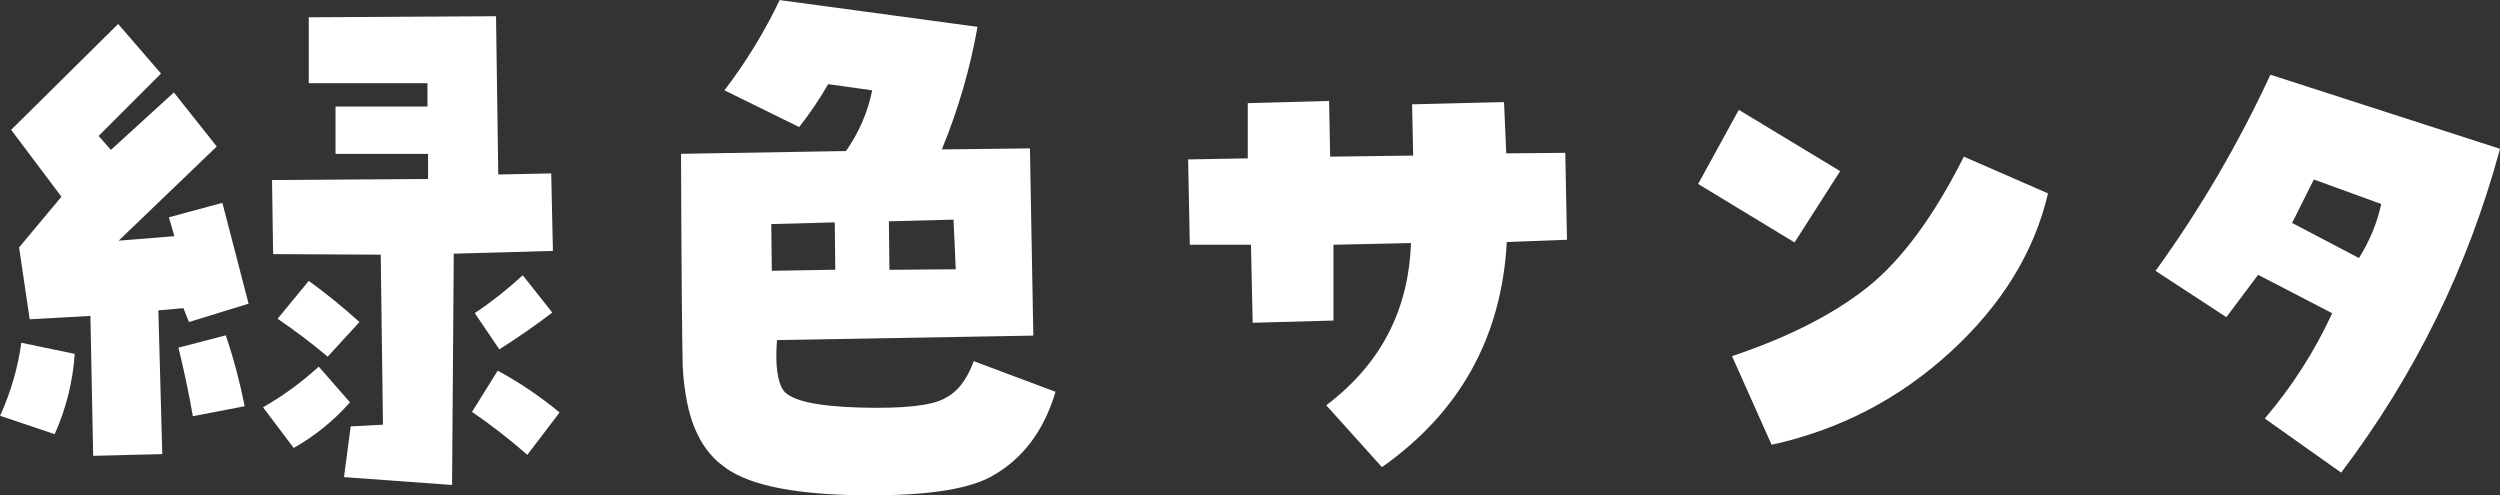
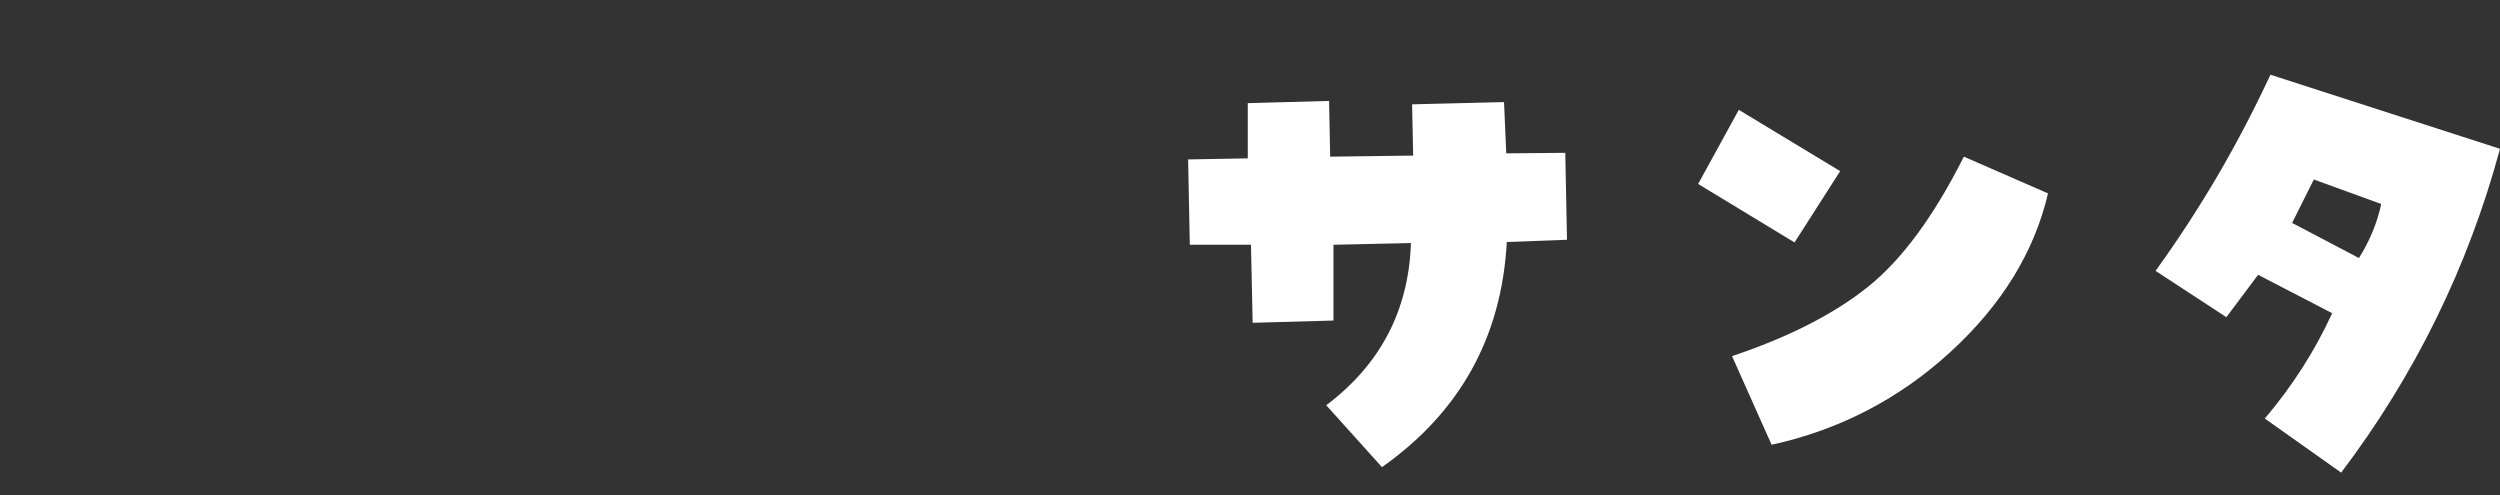
<svg xmlns="http://www.w3.org/2000/svg" id="_レイヤー_2" data-name="レイヤー 2" viewBox="0 0 280.38 55.55">
  <rect x="0" y="0" width="280.38" height="55.55" fill="#333333" stroke="none" />
  <defs>
    <style>
      .cls-1 {
        fill: #fff;
      }
    </style>
  </defs>
  <g id="_レイヤー_1-2" data-name="レイヤー 1">
    <g>
-       <path class="cls-1" d="M8.38,39.69c-.21,3.12-.96,6.12-2.25,9l-6.12-2.06c1.21-2.67,2-5.4,2.38-8.19l6,1.25ZM21.19,36.12l-.62-1.56-2.81.25.44,16.12-7.75.19-.31-15.69-6.81.38-1.19-8.06,4.75-5.69L1.25,14.56,13.25,2.69l4.81,5.56-7,7,1.38,1.56,7.06-6.44,4.81,6.06-11,10.56,6.25-.5-.62-2.12,6-1.62,2.94,11.31-6.69,2.06ZM27.44,45.56l-5.81,1.12c-.46-2.62-1-5.19-1.62-7.69l5.31-1.38c.88,2.58,1.58,5.23,2.12,7.94ZM39.25,45.12c-1.79,2.04-3.9,3.75-6.31,5.12l-3.44-4.56c2.25-1.29,4.33-2.81,6.25-4.56l3.5,4ZM42.69,28.56l-12.06-.06-.12-8.31,17.5-.12v-2.81h-10.38v-5.31h10.31v-2.62h-13.31V1.94l21-.12.25,17.75,5.94-.12.19,8.69-11.12.31-.19,25.94-12.12-.88.75-5.69,3.62-.19-.25-19.06ZM40.31,36.12l-3.56,3.88c-1.83-1.54-3.71-2.96-5.62-4.25l3.5-4.25c1.96,1.42,3.85,2.96,5.69,4.62ZM52.94,46.19l2.88-4.62c2.46,1.33,4.77,2.9,6.94,4.69l-3.62,4.75c-2-1.75-4.06-3.35-6.19-4.81ZM53.25,35.12c1.92-1.29,3.71-2.71,5.38-4.25l3.31,4.19c-1.92,1.46-3.9,2.83-5.94,4.12l-2.75-4.06Z" />
-       <path class="cls-1" d="M109.19,40.5l9.19,3.44c-1.33,4.46-3.77,7.65-7.31,9.56-2.83,1.5-7.92,2.18-15.25,2.03-7.33-.15-12.27-1.26-14.81-3.34-1.29-.96-2.31-2.32-3.06-4.09-.75-1.77-1.21-4.07-1.38-6.91-.08-3.54-.15-11.52-.19-23.94l18.5-.31c1.46-2.08,2.44-4.35,2.94-6.81l-4.94-.69c-.96,1.67-2.04,3.27-3.25,4.81l-8.38-4.12c2.42-3.17,4.48-6.54,6.19-10.12l22.19,3c-.83,4.71-2.17,9.29-4,13.75l9.88-.12.38,21-28.75.5c-.21,2.79.04,4.69.75,5.69.92,1.12,3.78,1.75,8.59,1.88s7.95-.21,9.41-1c1.46-.71,2.56-2.1,3.31-4.19ZM86.5,25.12l.06,5.25,7.12-.12-.06-5.31-7.12.19ZM107.19,30.19l-.25-5.56-7.25.19.06,5.44,7.44-.06Z" />
      <path class="cls-1" d="M133.44,27.44l-.19-9.56,6.69-.12v-6.19l9.12-.25.12,6.25,9.31-.12-.12-5.75,10.31-.25.25,5.75,6.62-.06.19,9.75-6.75.25c-.58,10.67-5.25,19.08-14,25.25l-6.25-6.94c6.08-4.58,9.25-10.65,9.5-18.19l-8.69.19v8.5l-9.06.25-.19-8.75h-6.88Z" />
      <path class="cls-1" d="M206.38,19.19l-5.12,8-10.81-6.56,4.56-8.31,11.38,6.88ZM194.25,39.94c6.33-2.12,11.41-4.71,15.22-7.75,3.81-3.04,7.41-7.92,10.78-14.62l9.44,4.12c-1.54,6.58-5.19,12.51-10.94,17.78-5.75,5.27-12.44,8.74-20.06,10.41l-4.44-9.94Z" />
      <path class="cls-1" d="M262.56,53l-8.56-6.06c3.08-3.62,5.6-7.56,7.56-11.81l-8.31-4.31-3.56,4.75-7.94-5.19c5-6.92,9.29-14.25,12.88-22l25.75,8.31c-3.58,13.25-9.52,25.35-17.81,36.31ZM257.06,25l7.5,3.94c1.21-1.92,2.04-3.94,2.5-6.06l-7.56-2.75-2.44,4.88Z" />
    </g>
  </g>
</svg>